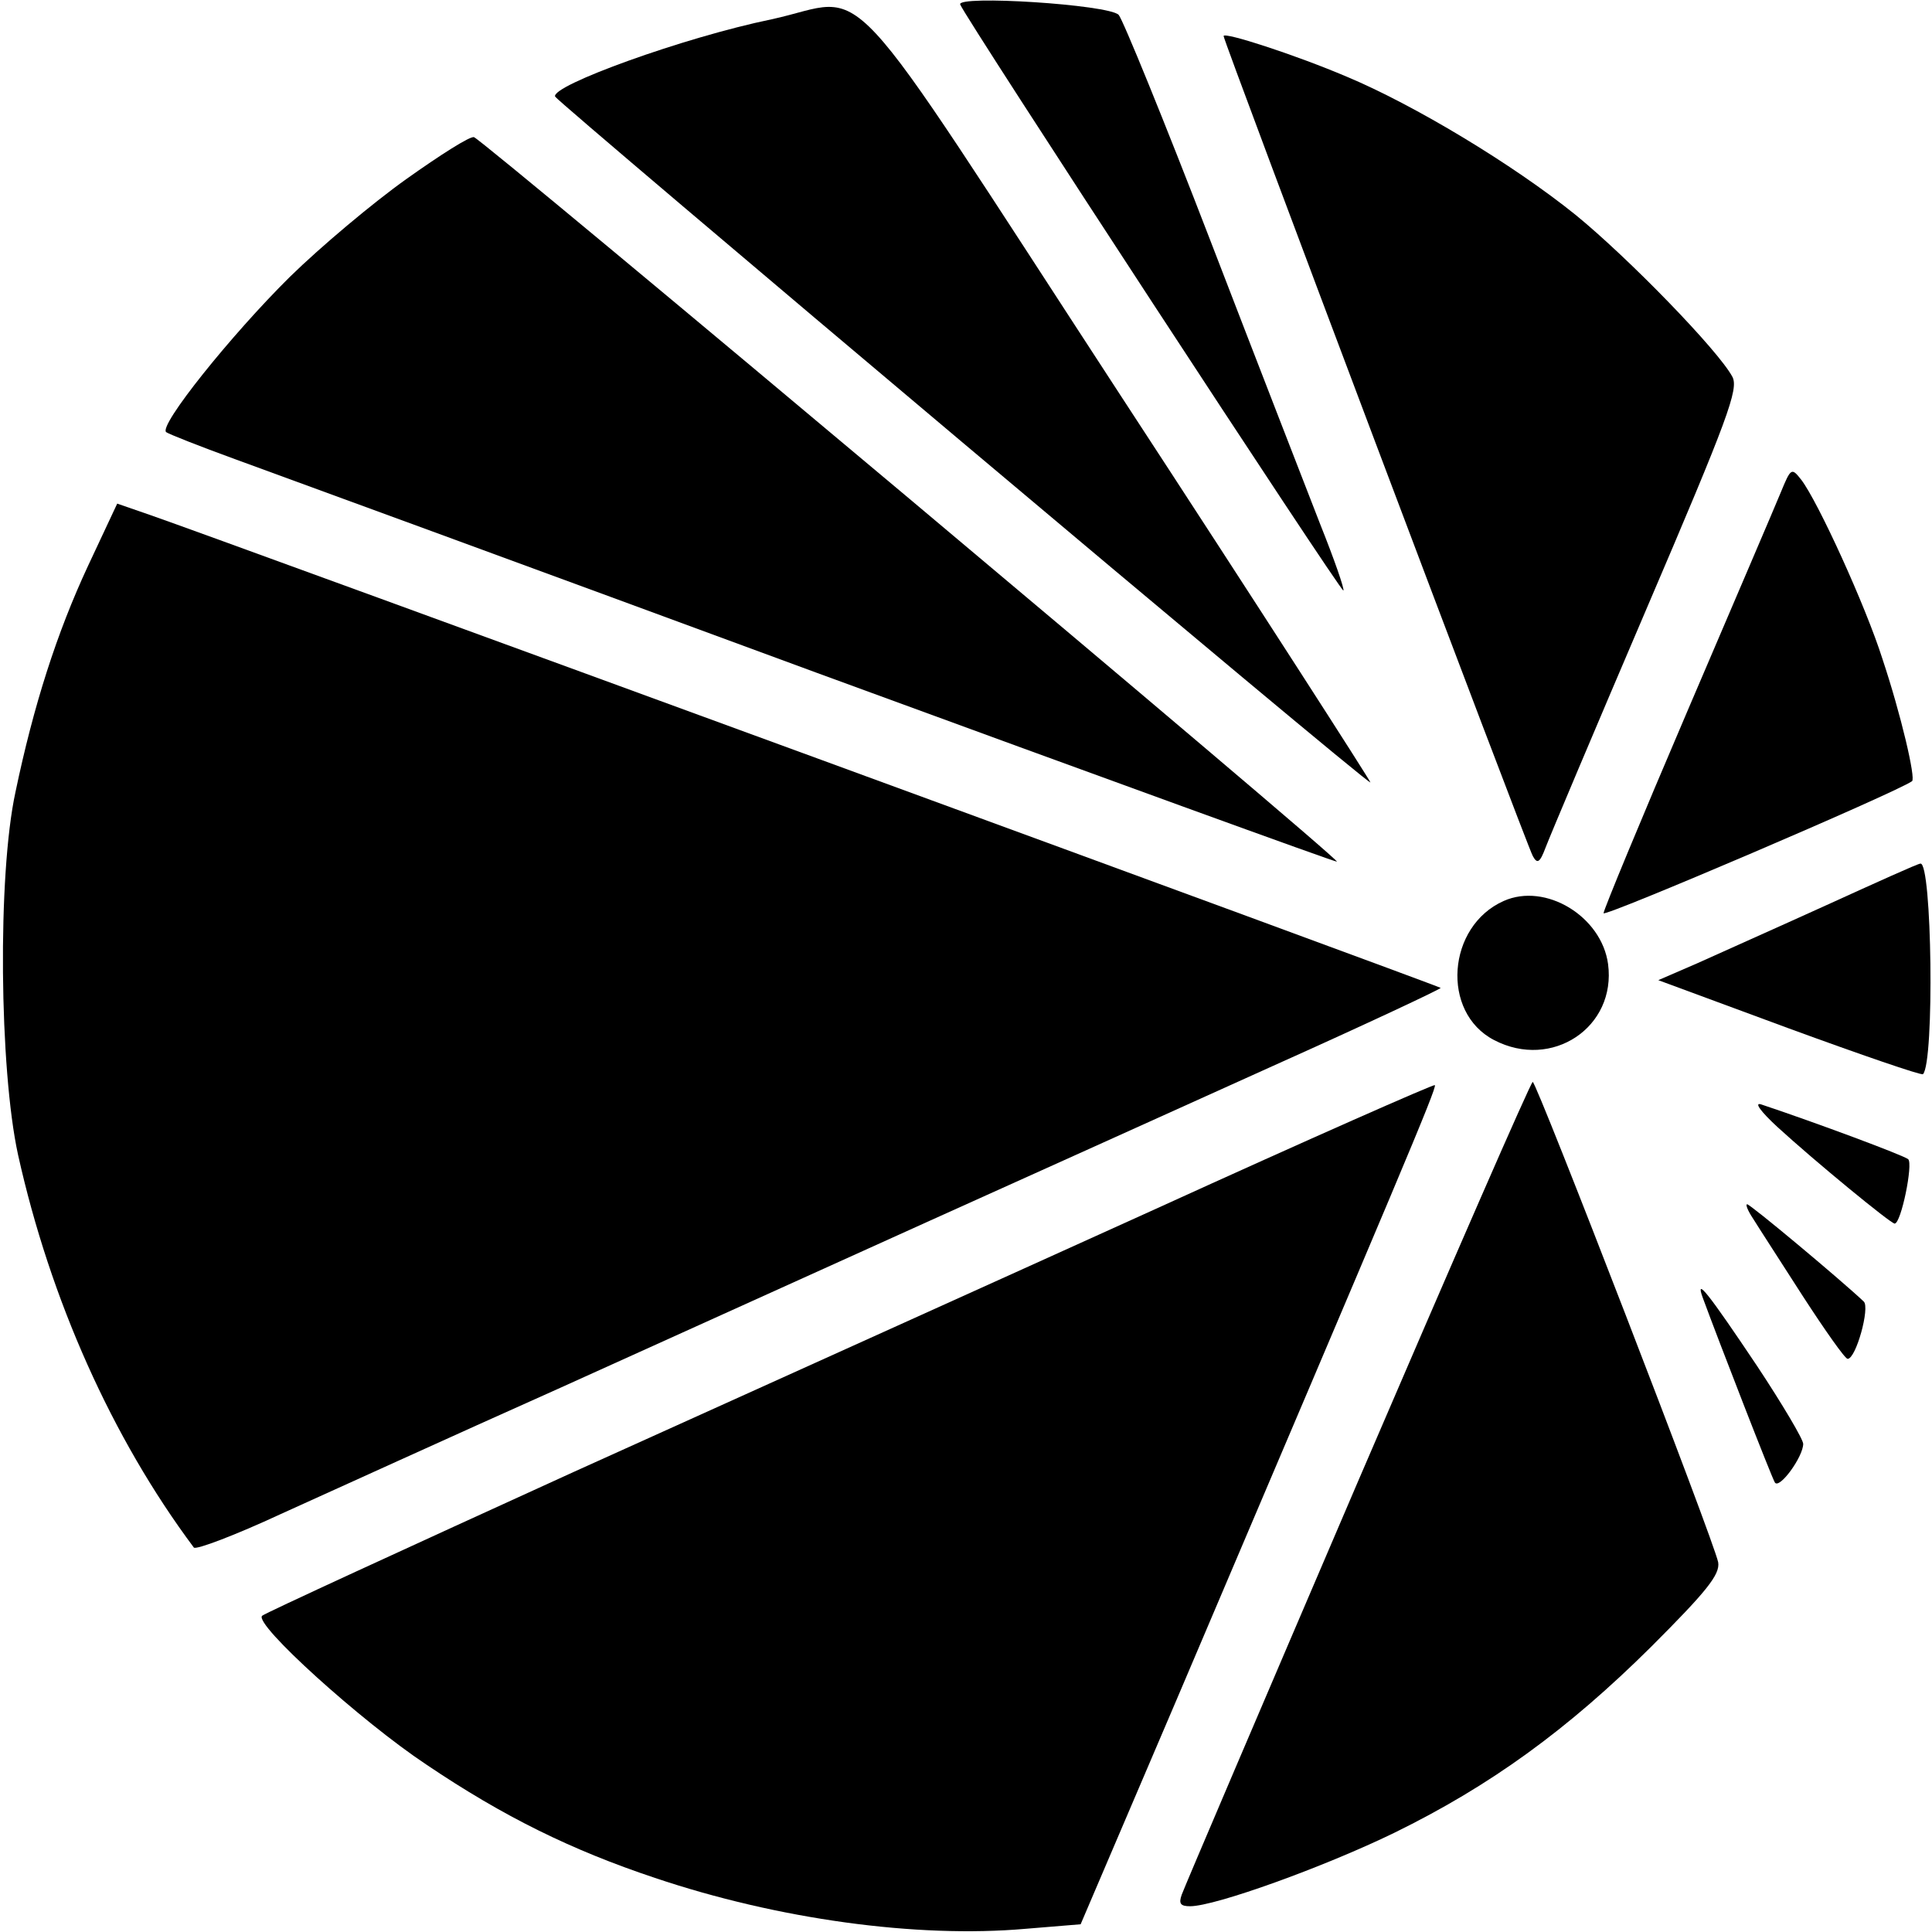
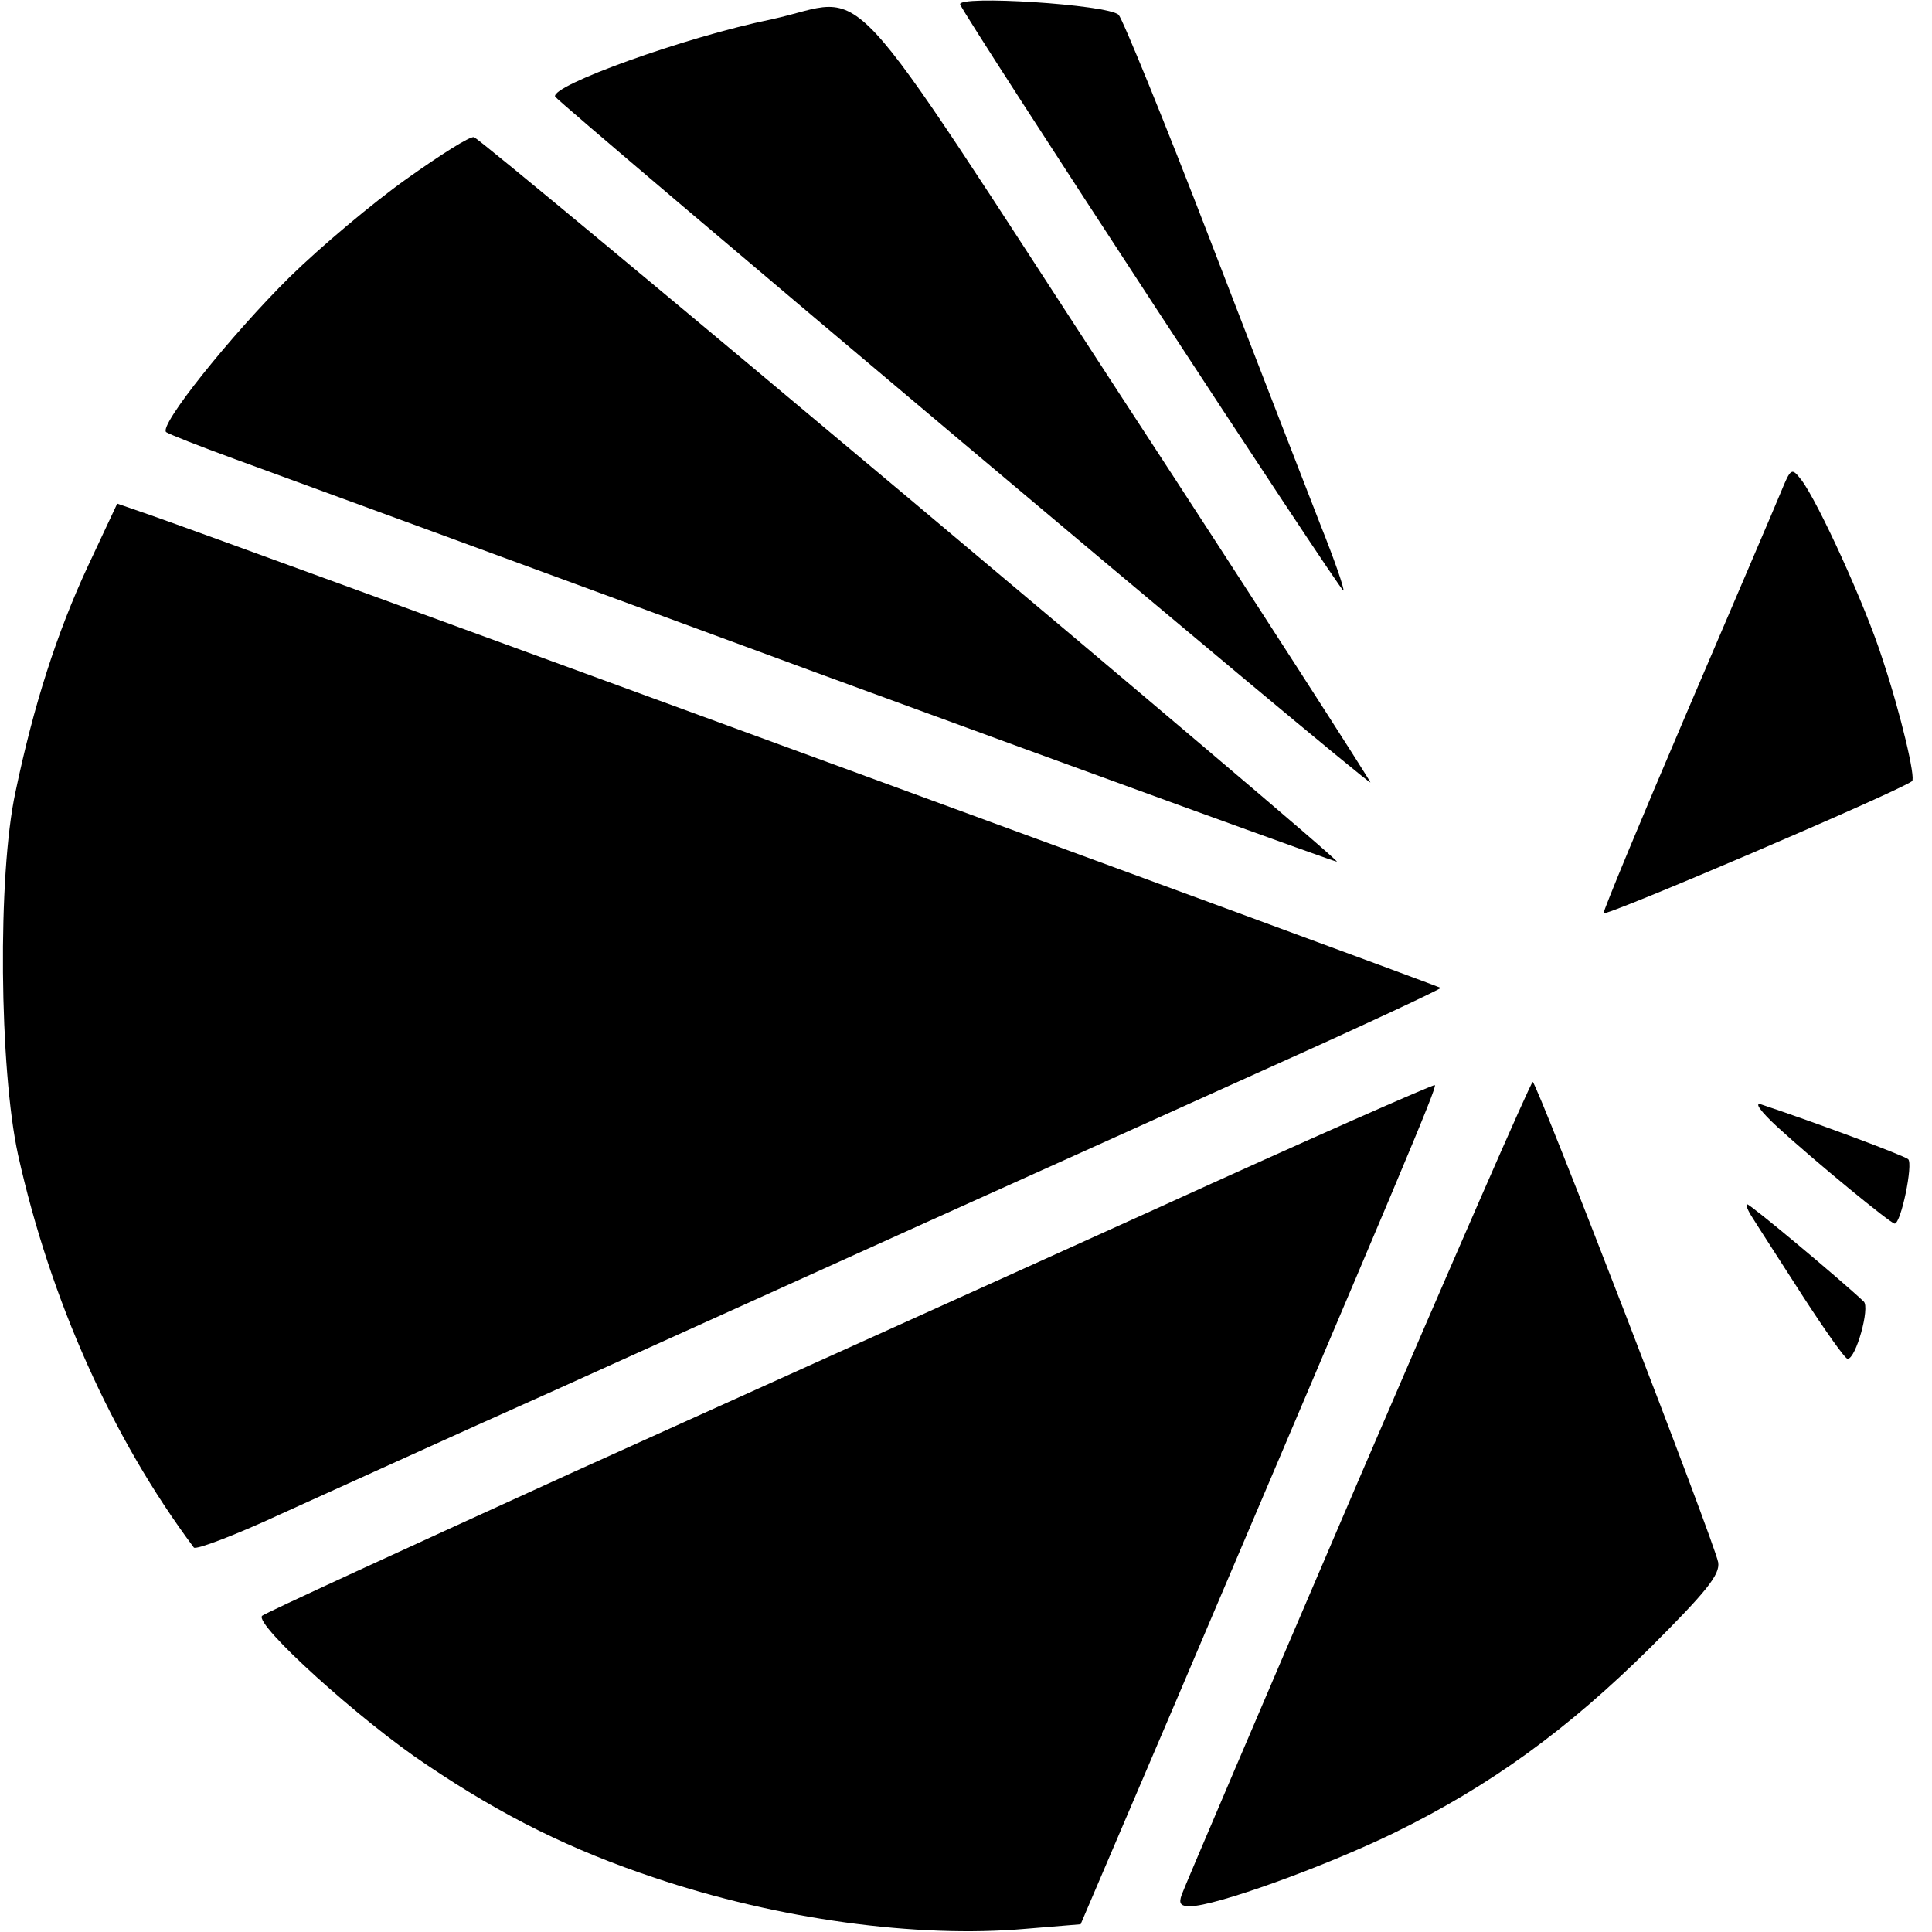
<svg xmlns="http://www.w3.org/2000/svg" version="1.0" width="300pt" height="300pt" viewBox="0 0 300 300" preserveAspectRatio="xMidYMid meet">
  <g transform="translate(0,300) scale(0.1,-0.1)" fill="#000000" stroke="none">
    <path d="M1491 2993 c8 -21 592 -914 595 -910 2 2 -14 48 -36 103 -21 54 -98 252 -170 439 -72 187 -137 346 -143 352 -16 16 -252 31 -246 16z" />
    <path d="M1198 2970 c-136 -28 -343 -103 -336 -120 4 -9 1262 -1069 1266 -1065 1 1 -173 272 -388 601 -446 684 -385 618 -542 584z" />
-     <path d="M1900 2944 c0 -8 471 -1257 480 -1273 7 -13 11 -11 20 13 6 16 76 182 156 369 128 299 144 343 134 362 -22 41 -161 184 -243 251 -98 79 -251 171 -356 215 -80 34 -191 70 -191 63z" />
    <path d="M631 2722 c-52 -37 -133 -105 -181 -152 -91 -90 -204 -231 -192 -241 4 -3 52 -22 107 -42 55 -20 462 -169 904 -332 442 -162 805 -294 807 -293 4 5 -1328 1123 -1340 1125 -6 2 -53 -28 -105 -65z" />
    <path d="M2765 2235 c-9 -22 -75 -176 -146 -342 -71 -166 -129 -306 -129 -311 0 -7 456 188 479 205 6 4 -17 103 -46 190 -26 82 -100 244 -126 278 -15 19 -16 19 -32 -20z" />
    <path d="M137 2122 c-49 -105 -85 -218 -113 -352 -28 -129 -25 -430 4 -563 50 -225 146 -440 273 -610 3 -4 64 19 135 52 71 32 266 121 434 196 168 76 427 193 575 260 149 67 388 175 532 240 145 65 262 120 260 121 -2 3 -1907 701 -2003 734 l-52 18 -45 -96z" />
-     <path d="M2835 1594 c-77 -35 -167 -75 -200 -90 l-60 -26 203 -75 c112 -41 205 -73 208 -71 18 19 14 330 -4 327 -4 0 -70 -30 -147 -65z" />
-     <path d="M2335 1601 c-88 -39 -98 -173 -15 -216 90 -47 190 20 177 118 -10 74 -97 127 -162 98z" />
    <path d="M1795 1123 c-236 -107 -644 -291 -905 -409 -261 -119 -479 -219 -483 -223 -13 -13 154 -164 255 -231 120 -81 226 -133 355 -176 190 -64 406 -94 576 -79 l85 7 150 351 c343 806 404 949 400 952 -1 2 -196 -84 -433 -192z" />
    <path d="M2108 698 c-147 -343 -270 -631 -273 -640 -5 -14 -2 -18 13 -18 39 0 208 61 317 114 149 73 269 160 399 289 86 86 107 112 104 131 -6 32 -282 746 -288 746 -3 0 -125 -280 -272 -622z" />
    <path d="M2760 1250 c59 -54 176 -150 182 -150 10 0 29 93 21 100 -7 6 -144 57 -228 85 -12 4 -1 -11 25 -35z" />
    <path d="M2722 1108 c8 -13 43 -67 77 -120 35 -54 66 -98 70 -98 13 0 35 80 25 89 -36 34 -176 151 -181 151 -3 0 1 -10 9 -22z" />
-     <path d="M2644 985 c25 -68 107 -279 112 -287 7 -11 44 40 44 60 0 7 -32 61 -71 120 -77 115 -97 140 -85 107z" />
  </g>
</svg>